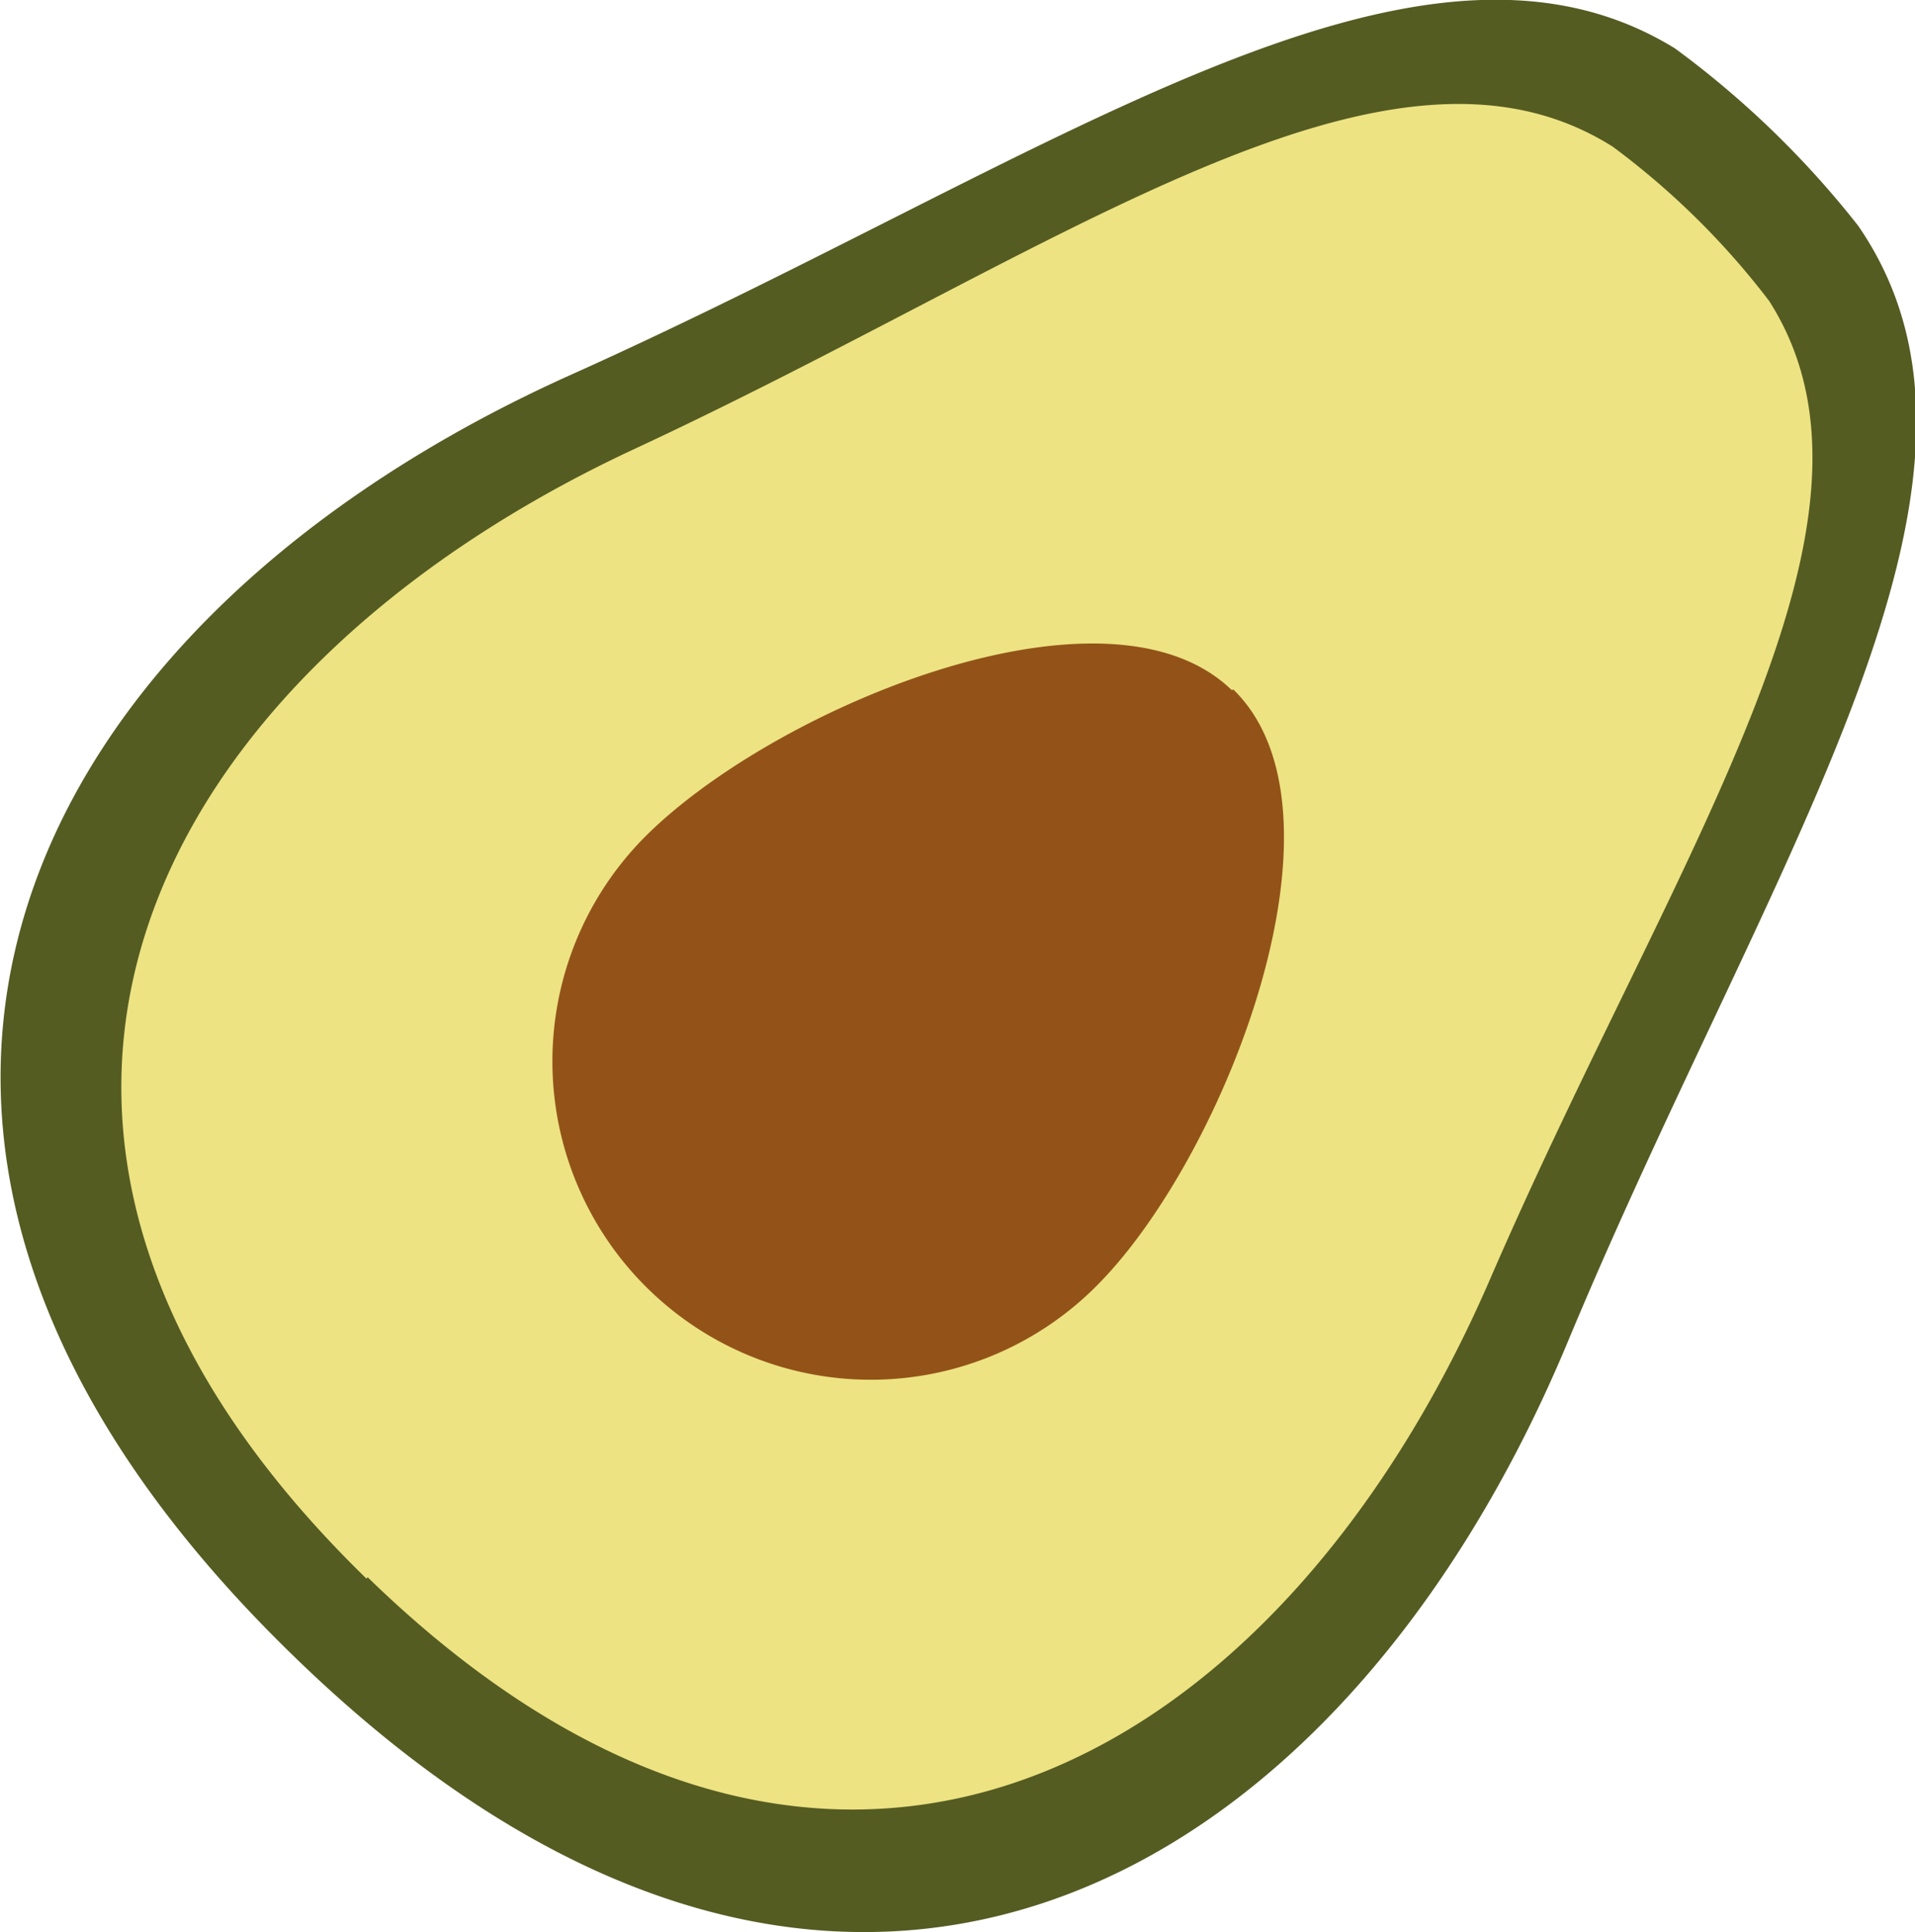
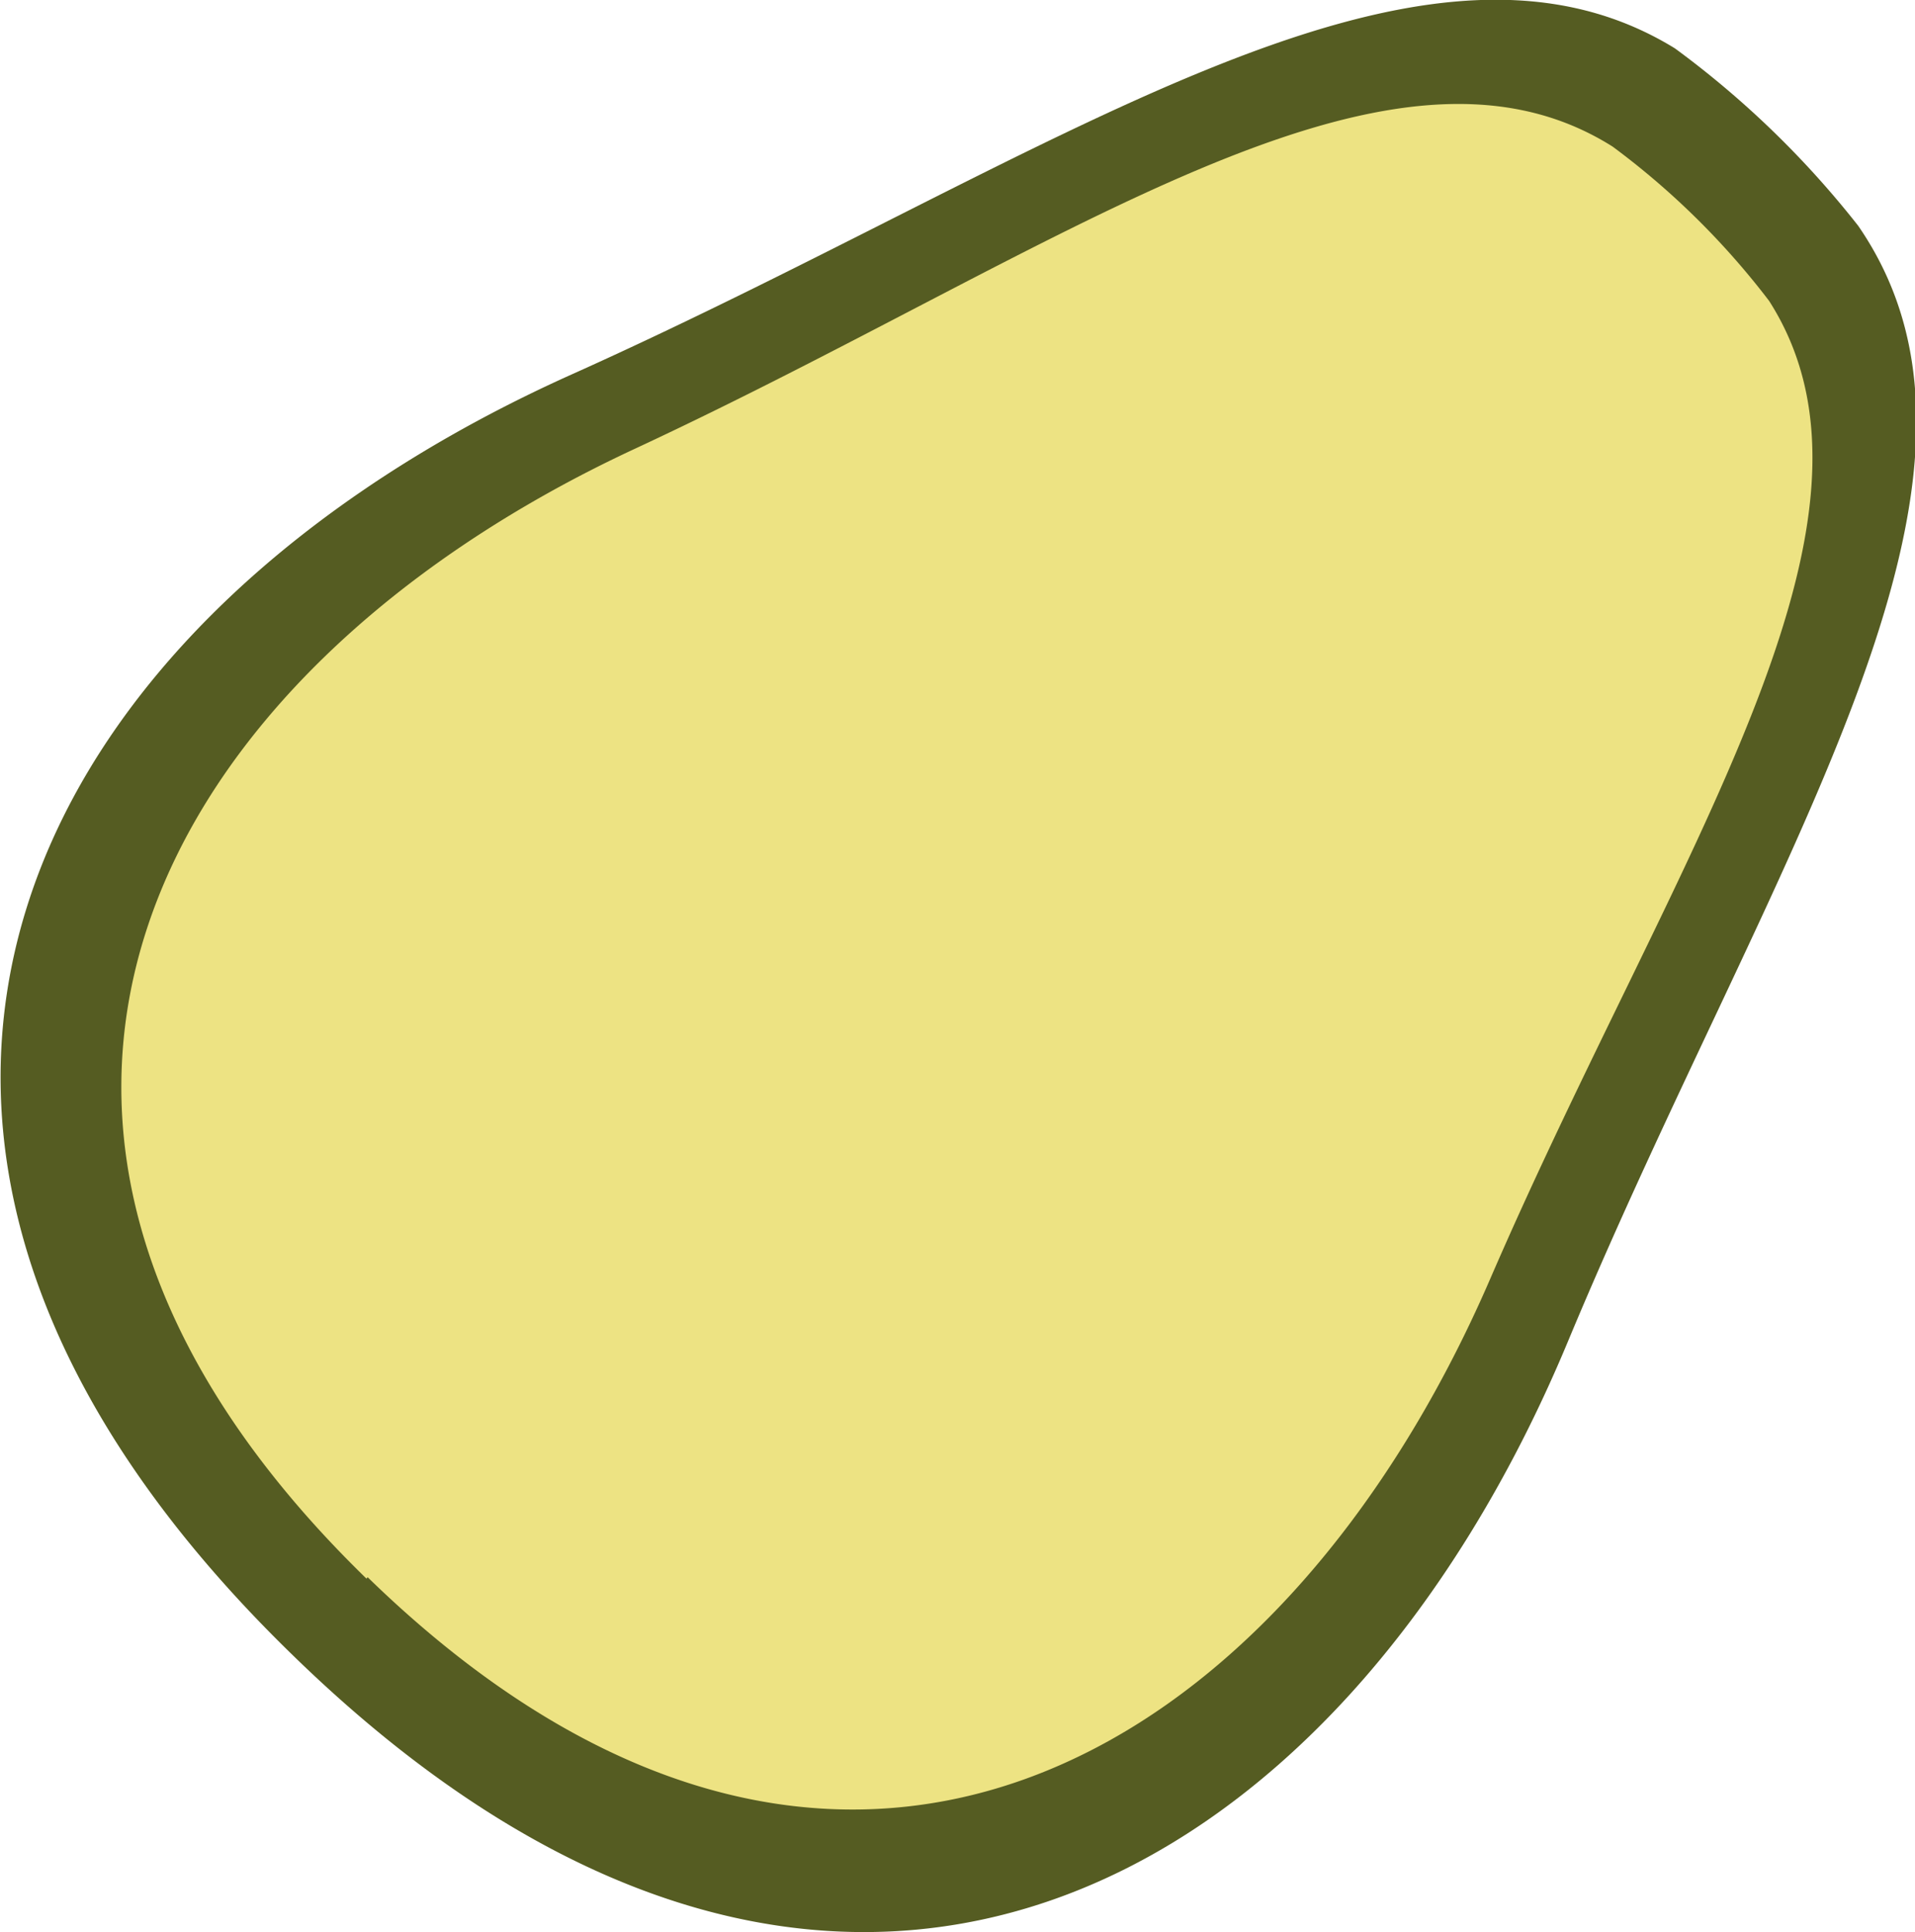
<svg xmlns="http://www.w3.org/2000/svg" viewBox="0 0 52.25 52.71">
  <defs>
    <style>.cls-1{fill:#555c22;}.cls-1,.cls-2,.cls-3{fill-rule:evenodd;}.cls-2{fill:#ede383;}.cls-3{fill:#935318;}</style>
  </defs>
  <g id="Capa_2" data-name="Capa 2">
    <g id="Capa_1-2" data-name="Capa 1">
      <path class="cls-1" d="M8,45.17c14.7,14.31,28.52,6.46,34.78-8.57,5.52-13.25,12.75-23.43,7.92-30.44a25.66,25.66,0,0,0-5-4.84c-7.12-4.38-17,3-30,8.85C.75,16.83-6.74,30.86,8,45.17" />
      <path class="cls-2" d="M10,43.07c-12.62-12.28-5.8-24.73,7.33-30.83C28.91,6.85,37.8.09,44,4a21.3,21.3,0,0,1,4.27,4.21c3.87,6.06-2.58,15.06-7.61,26.68-5.75,13.29-18,20.43-30.63,8.14" />
-       <path class="cls-3" d="M33.61,18.83c-3.44-3.34-12.65.55-16.09,4.08A8.68,8.68,0,1,0,30,35c3.44-3.52,7.09-12.84,3.65-16.19" />
    </g>
  </g>
</svg>